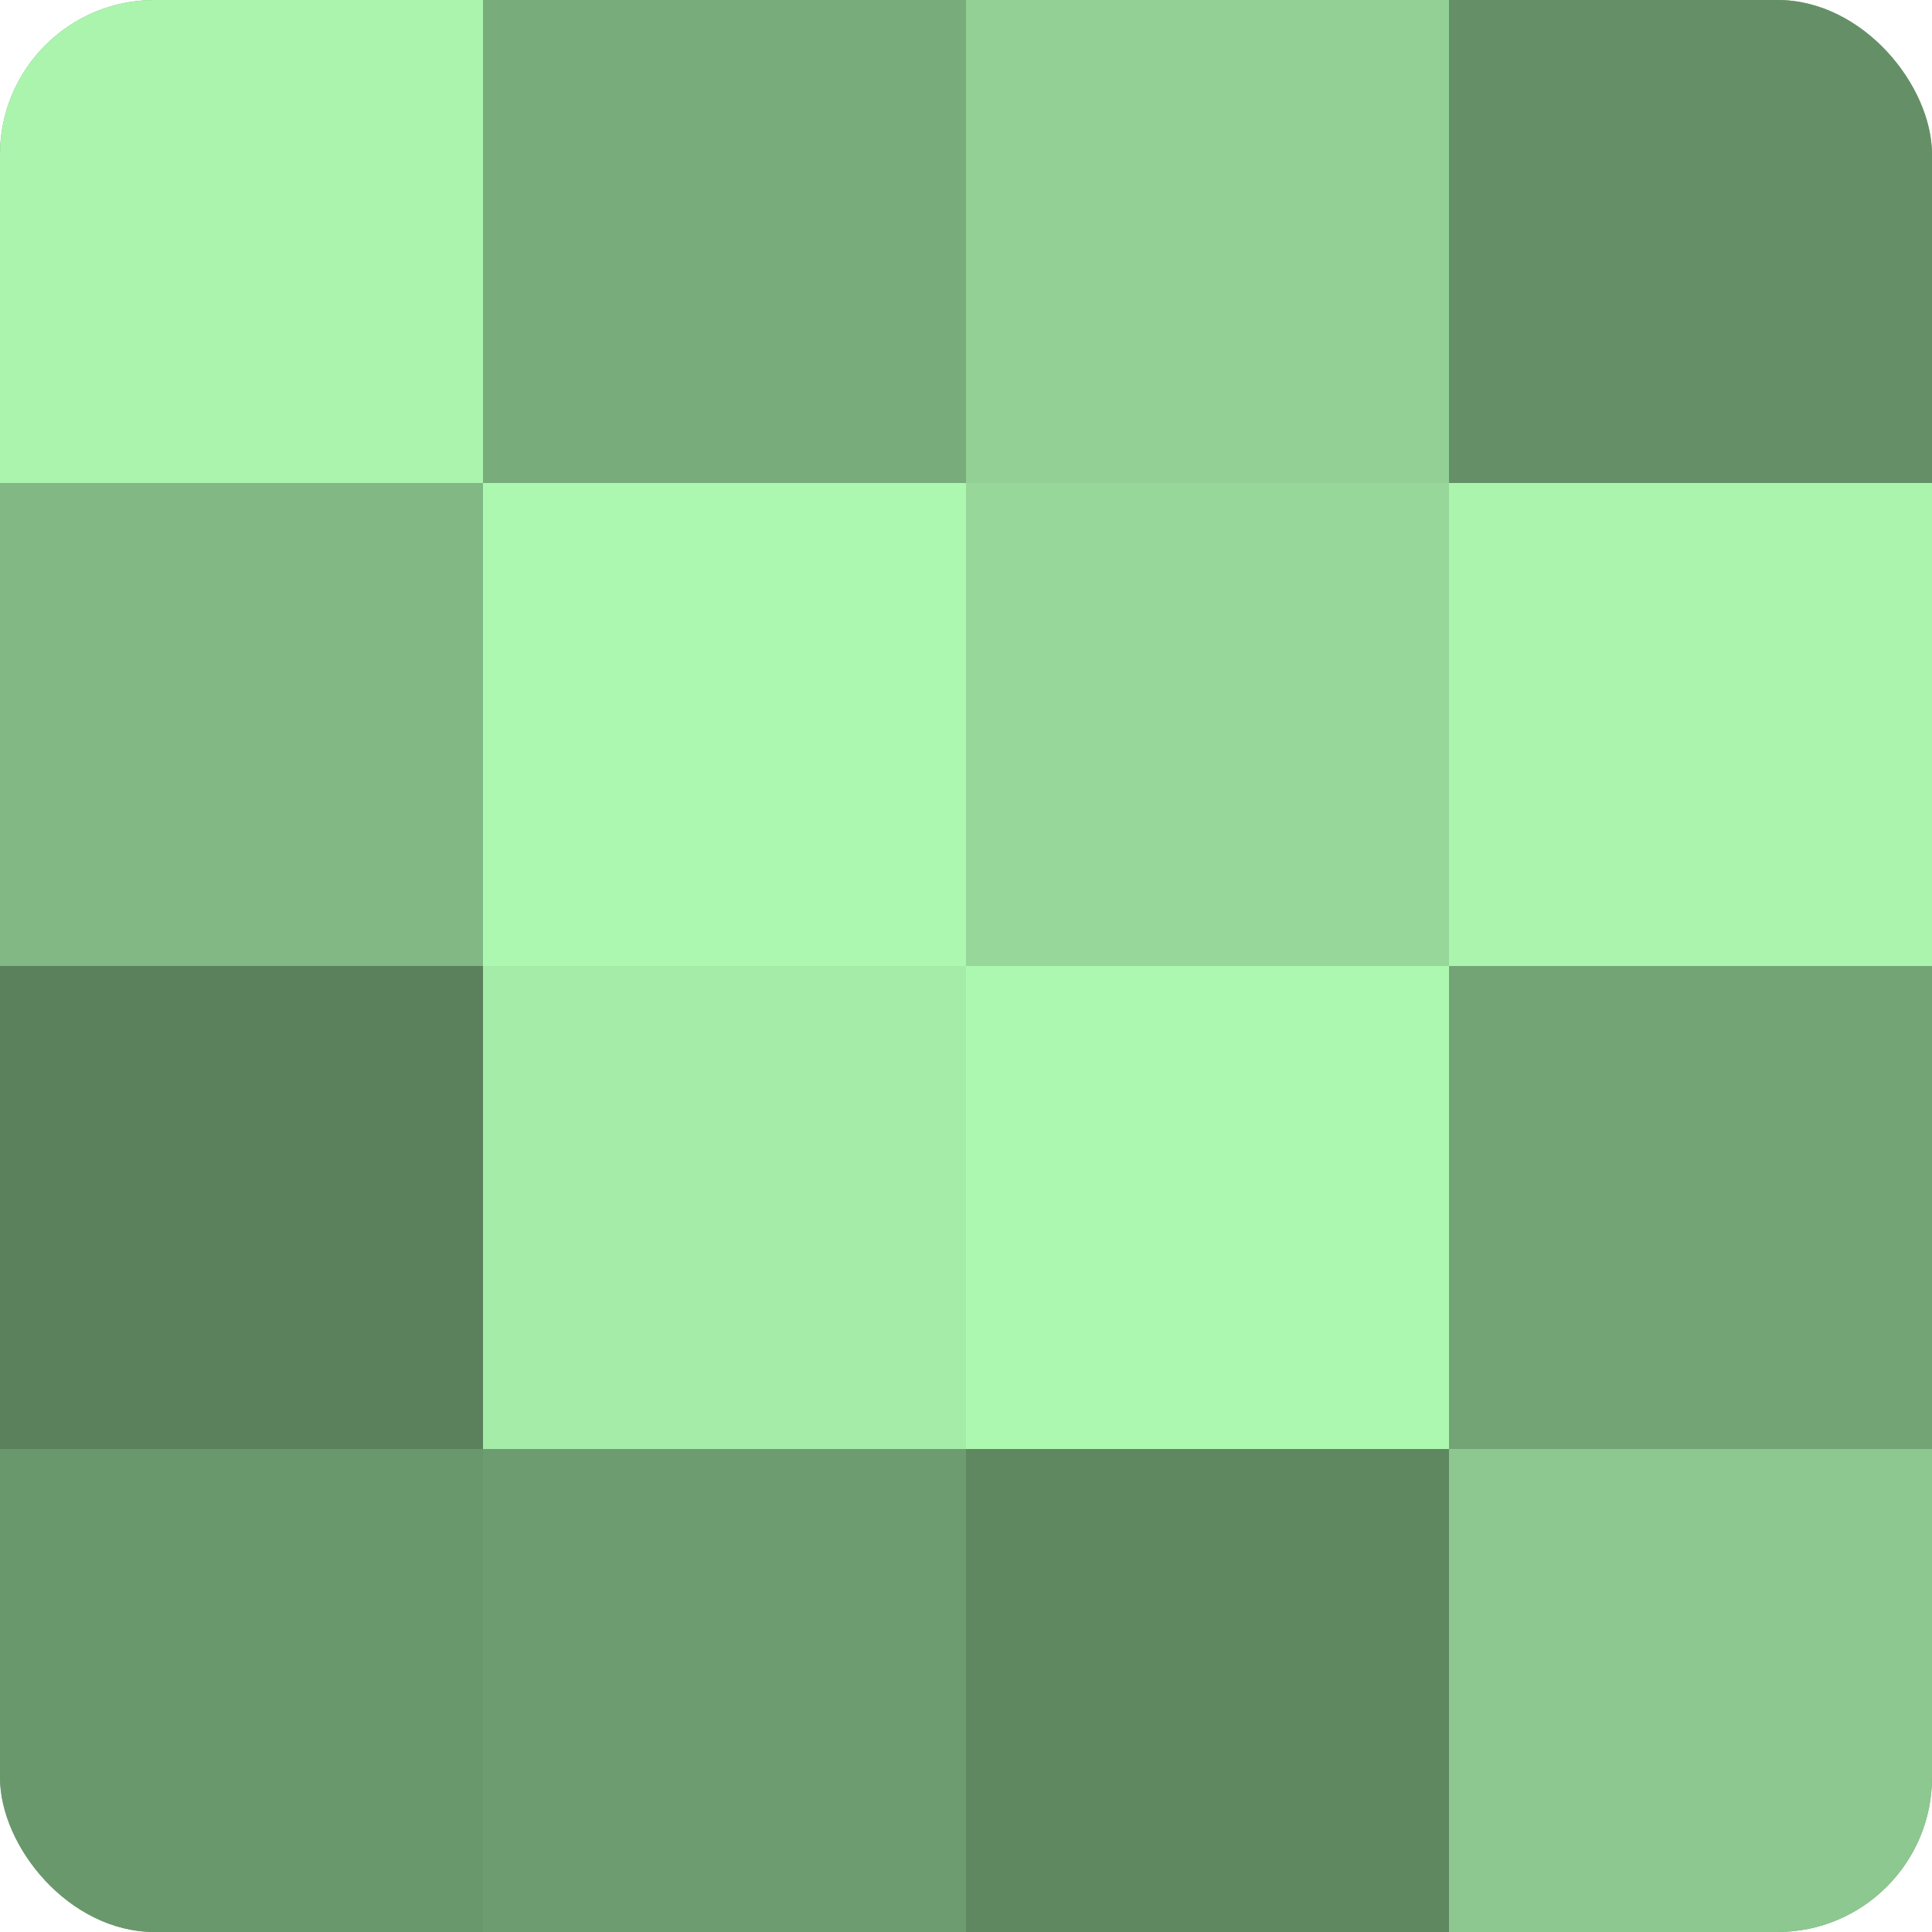
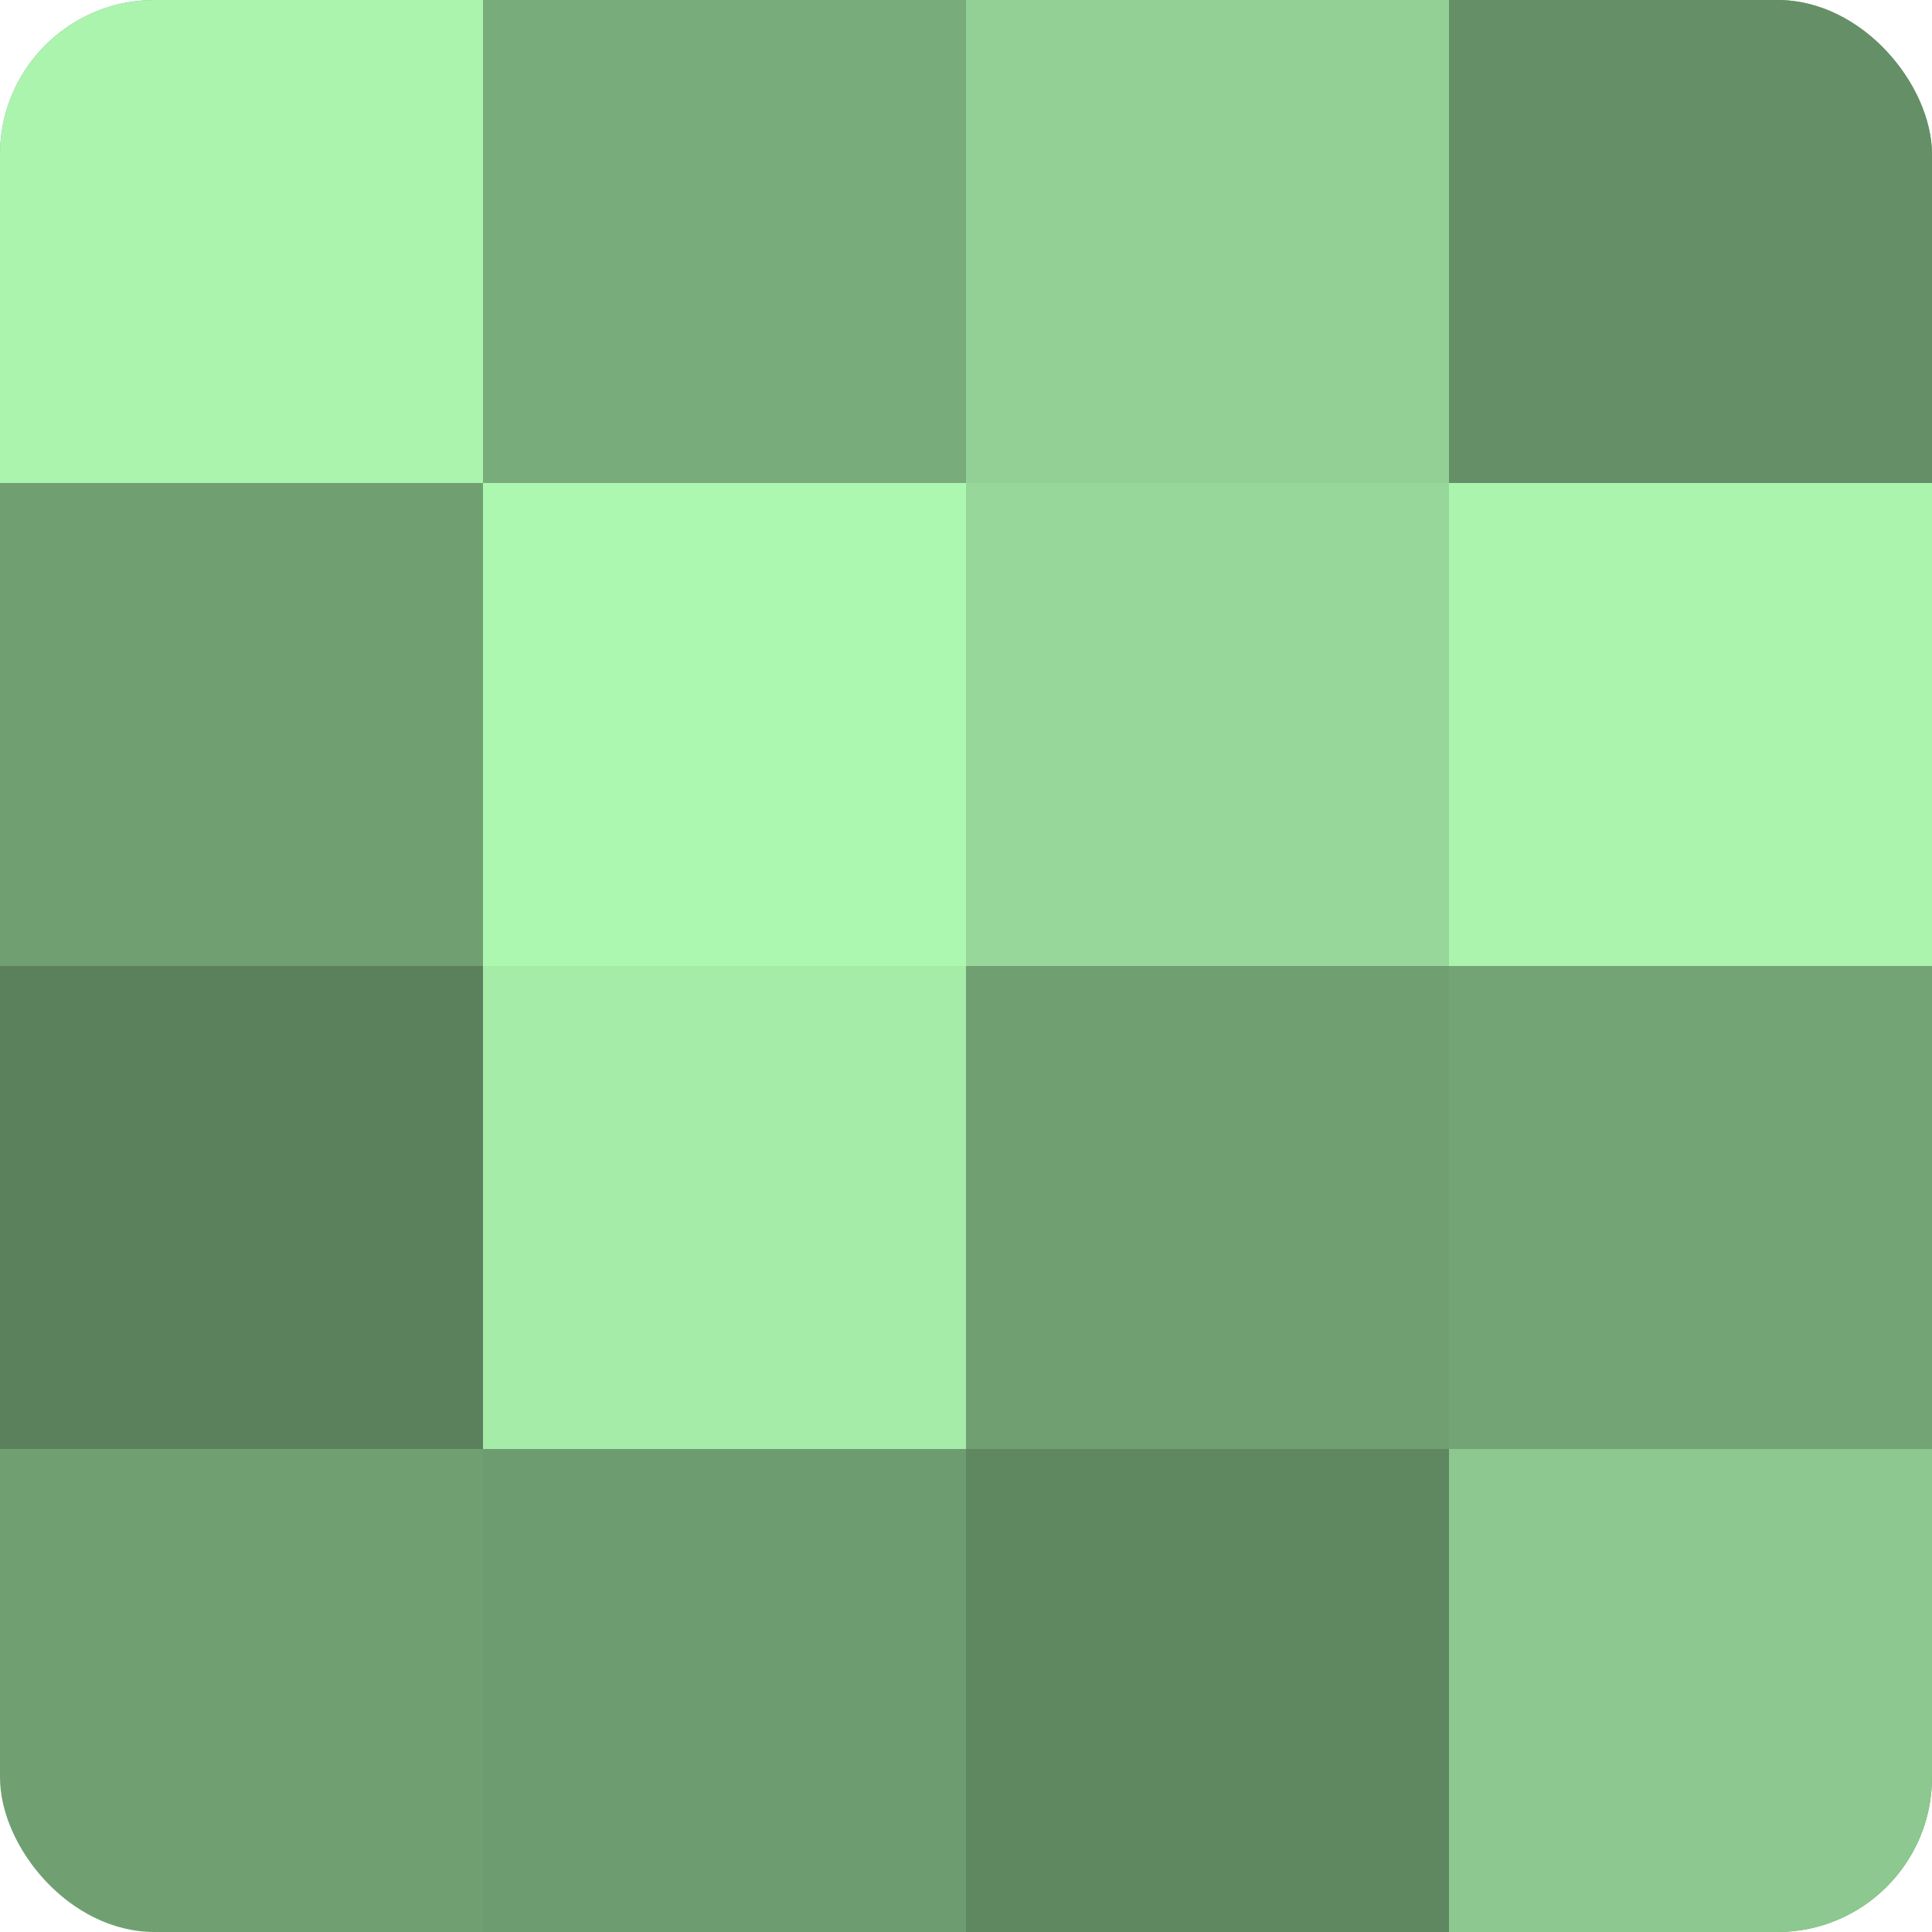
<svg xmlns="http://www.w3.org/2000/svg" width="60" height="60" viewBox="0 0 100 100" preserveAspectRatio="xMidYMid meet">
  <defs>
    <clipPath id="c" width="100" height="100">
      <rect width="100" height="100" rx="8" ry="8" />
    </clipPath>
  </defs>
  <g clip-path="url(#c)">
    <rect width="100" height="100" fill="#70a072" />
    <rect width="25" height="25" fill="#abf4ae" />
-     <rect y="25" width="25" height="25" fill="#81b884" />
    <rect y="50" width="25" height="25" fill="#5a805c" />
-     <rect y="75" width="25" height="25" fill="#6a986d" />
    <rect x="25" width="25" height="25" fill="#78ac7b" />
    <rect x="25" y="25" width="25" height="25" fill="#adf8b1" />
    <rect x="25" y="50" width="25" height="25" fill="#a5eca9" />
    <rect x="25" y="75" width="25" height="25" fill="#6d9c70" />
    <rect x="50" width="25" height="25" fill="#92d095" />
    <rect x="50" y="25" width="25" height="25" fill="#97d89a" />
-     <rect x="50" y="50" width="25" height="25" fill="#adf8b1" />
    <rect x="50" y="75" width="25" height="25" fill="#5f8861" />
    <rect x="75" width="25" height="25" fill="#659067" />
    <rect x="75" y="25" width="25" height="25" fill="#abf4ae" />
    <rect x="75" y="50" width="25" height="25" fill="#73a475" />
    <rect x="75" y="75" width="25" height="25" fill="#8cc88f" />
  </g>
</svg>